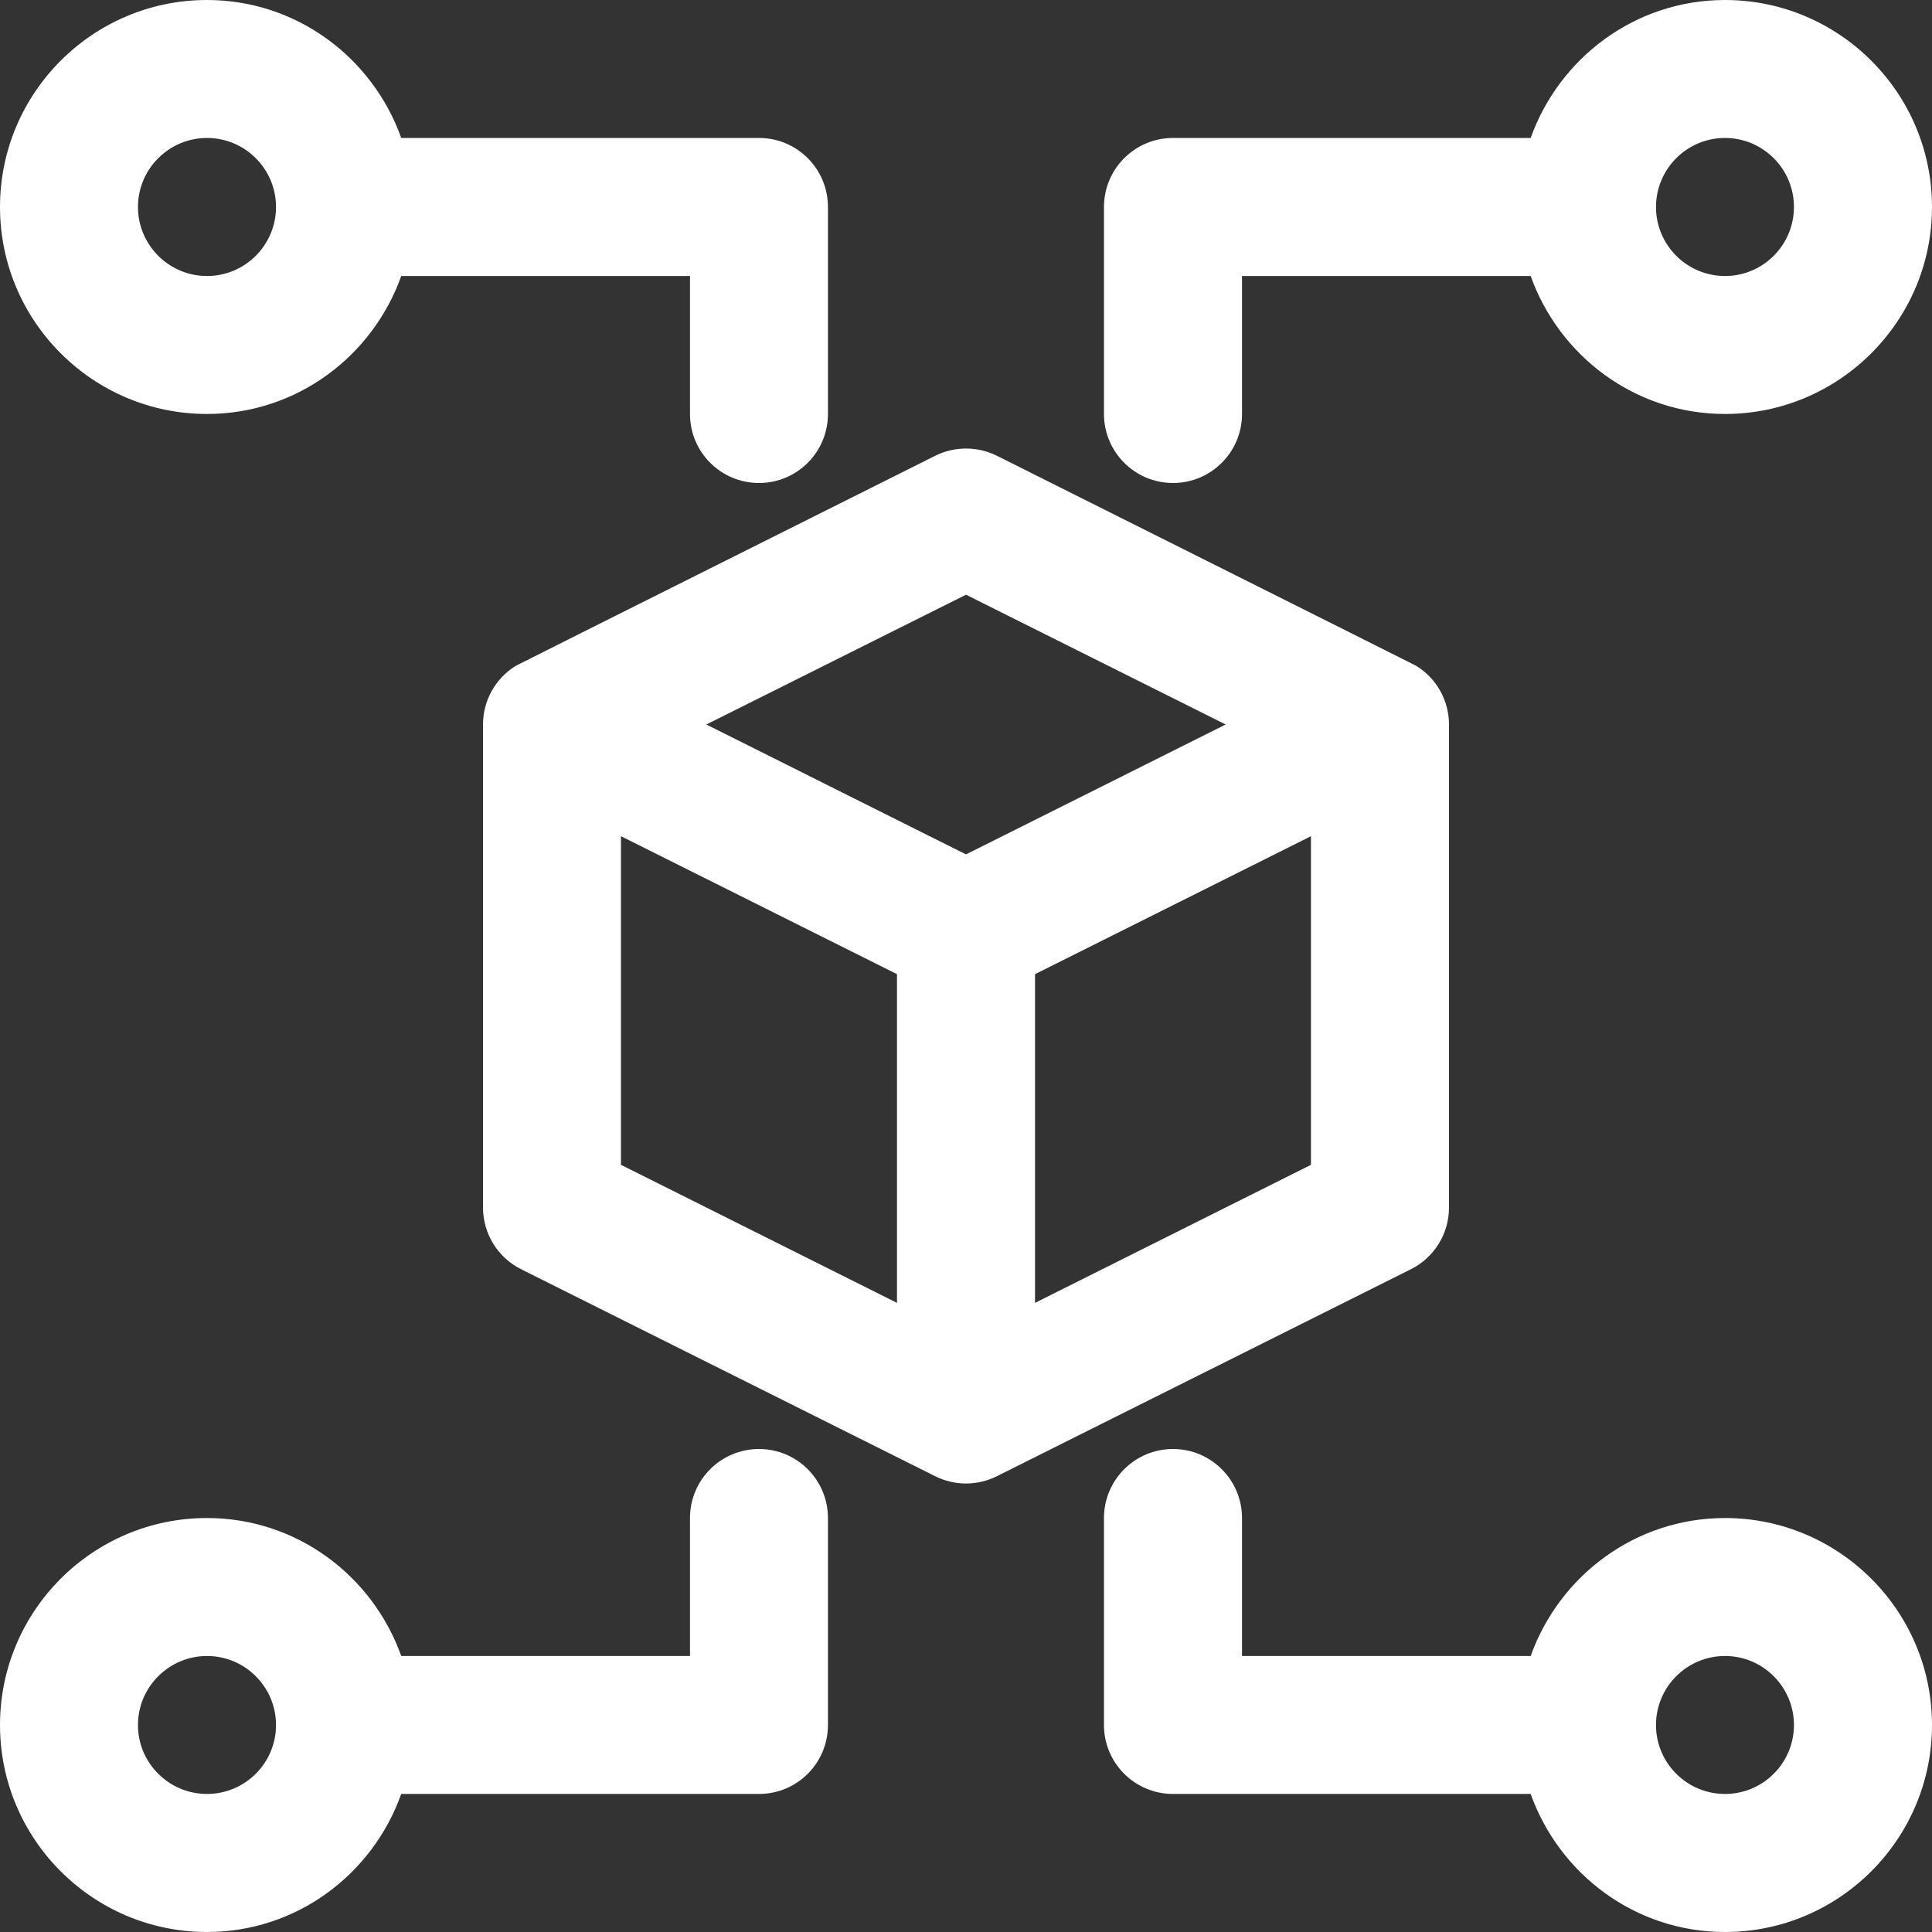
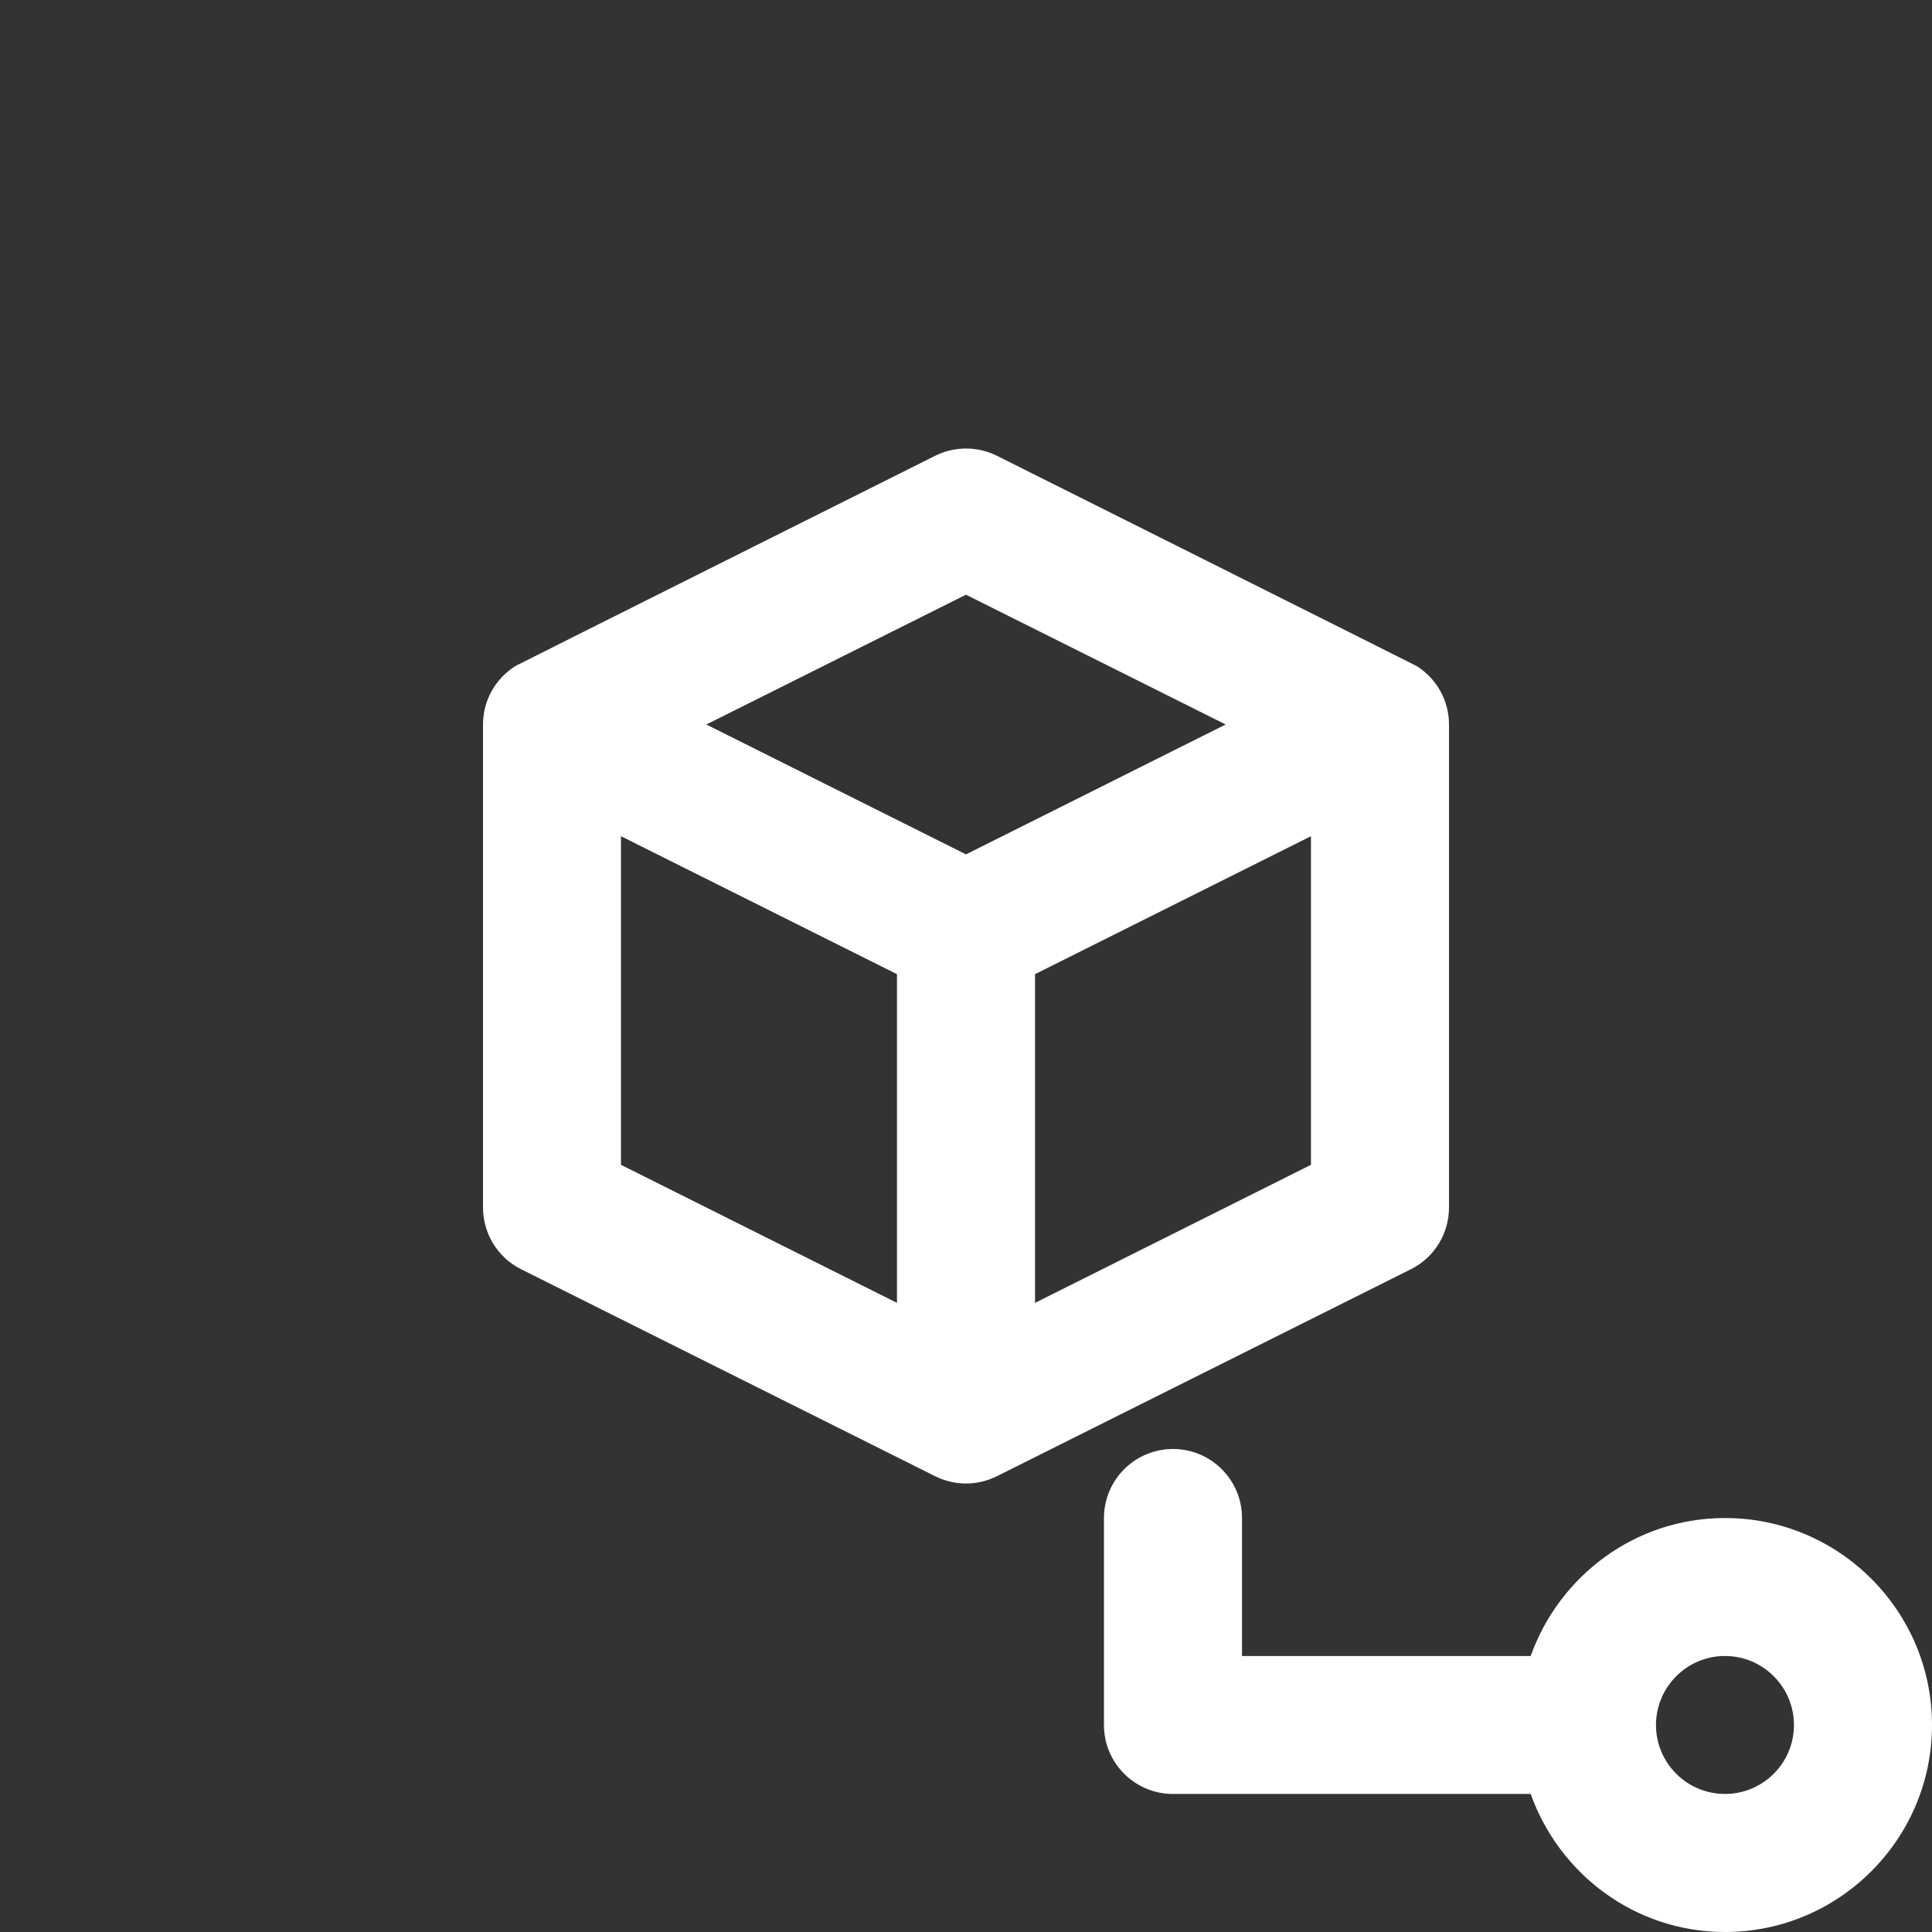
<svg xmlns="http://www.w3.org/2000/svg" width="22" height="22" viewBox="0 0 22 22" fill="none">
  <rect x="0" y="0" width="22" height="22" fill="#333333" stroke="none" />
-   <path d="M2.357 4.714C3.38 4.714 4.244 4.055 4.569 3.143H7.857V4.714C7.857 5.148 8.208 5.5 8.643 5.5C9.077 5.5 9.428 5.148 9.428 4.714V2.357C9.428 1.923 9.077 1.571 8.643 1.571H4.569C4.244 0.659 3.38 0 2.357 0C1.057 0 0 1.057 0 2.357C0 3.657 1.057 4.714 2.357 4.714ZM2.357 1.571C2.791 1.571 3.143 1.924 3.143 2.357C3.143 2.79 2.791 3.143 2.357 3.143C1.924 3.143 1.571 2.79 1.571 2.357C1.571 1.924 1.924 1.571 2.357 1.571Z" fill="#FFFFFF" />
  <path d="M19.643 17.286C18.62 17.286 17.756 17.945 17.43 18.857H14.143V17.286C14.143 16.852 13.791 16.5 13.357 16.5C12.923 16.5 12.571 16.852 12.571 17.286V19.643C12.571 20.077 12.923 20.428 13.357 20.428H17.43C17.756 21.341 18.62 22 19.643 22C20.942 22 22 20.943 22 19.643C22 18.343 20.942 17.286 19.643 17.286ZM19.643 20.428C19.209 20.428 18.857 20.076 18.857 19.643C18.857 19.21 19.209 18.857 19.643 18.857C20.076 18.857 20.428 19.21 20.428 19.643C20.428 20.076 20.076 20.428 19.643 20.428Z" fill="#FFFFFF" />
-   <path d="M13.357 5.5C13.791 5.5 14.143 5.148 14.143 4.714V3.143H17.43C17.756 4.055 18.62 4.714 19.643 4.714C20.942 4.714 22 3.657 22 2.357C22 1.057 20.942 0 19.643 0C18.62 0 17.756 0.659 17.43 1.571H13.357C12.923 1.571 12.571 1.923 12.571 2.357V4.714C12.571 5.148 12.923 5.5 13.357 5.5ZM19.643 1.571C20.076 1.571 20.428 1.924 20.428 2.357C20.428 2.79 20.076 3.143 19.643 3.143C19.209 3.143 18.857 2.79 18.857 2.357C18.857 1.924 19.209 1.571 19.643 1.571Z" fill="#FFFFFF" />
-   <path d="M8.643 16.5C8.208 16.5 7.857 16.852 7.857 17.286V18.857H4.569C4.244 17.945 3.38 17.286 2.357 17.286C1.057 17.286 0 18.343 0 19.643C0 20.943 1.057 22 2.357 22C3.38 22 4.244 21.341 4.569 20.428H8.643C9.077 20.428 9.428 20.077 9.428 19.643V17.286C9.428 16.852 9.077 16.5 8.643 16.5ZM2.357 20.428C1.924 20.428 1.571 20.076 1.571 19.643C1.571 19.21 1.924 18.857 2.357 18.857C2.791 18.857 3.143 19.21 3.143 19.643C3.143 20.076 2.791 20.428 2.357 20.428Z" fill="#FFFFFF" />
  <path d="M16.5 13.75V8.25C16.5 7.978 16.359 7.725 16.127 7.582C16.111 7.572 11.352 5.19 11.352 5.19C11.131 5.08 10.87 5.08 10.649 5.19C10.649 5.19 5.89 7.571 5.873 7.582C5.641 7.725 5.5 7.978 5.5 8.25V13.75C5.5 14.048 5.668 14.32 5.934 14.453L10.649 16.81C10.759 16.865 10.88 16.893 11 16.893C11.12 16.893 11.241 16.865 11.351 16.81L16.066 14.453C16.332 14.32 16.5 14.048 16.5 13.75ZM10.214 14.836L7.071 13.264V9.522L10.214 11.093V14.836ZM11 9.729L8.043 8.25L11 6.772L13.957 8.25L11 9.729ZM14.928 13.264L11.786 14.836V11.093L14.928 9.522V13.264Z" fill="#FFFFFF" />
</svg>